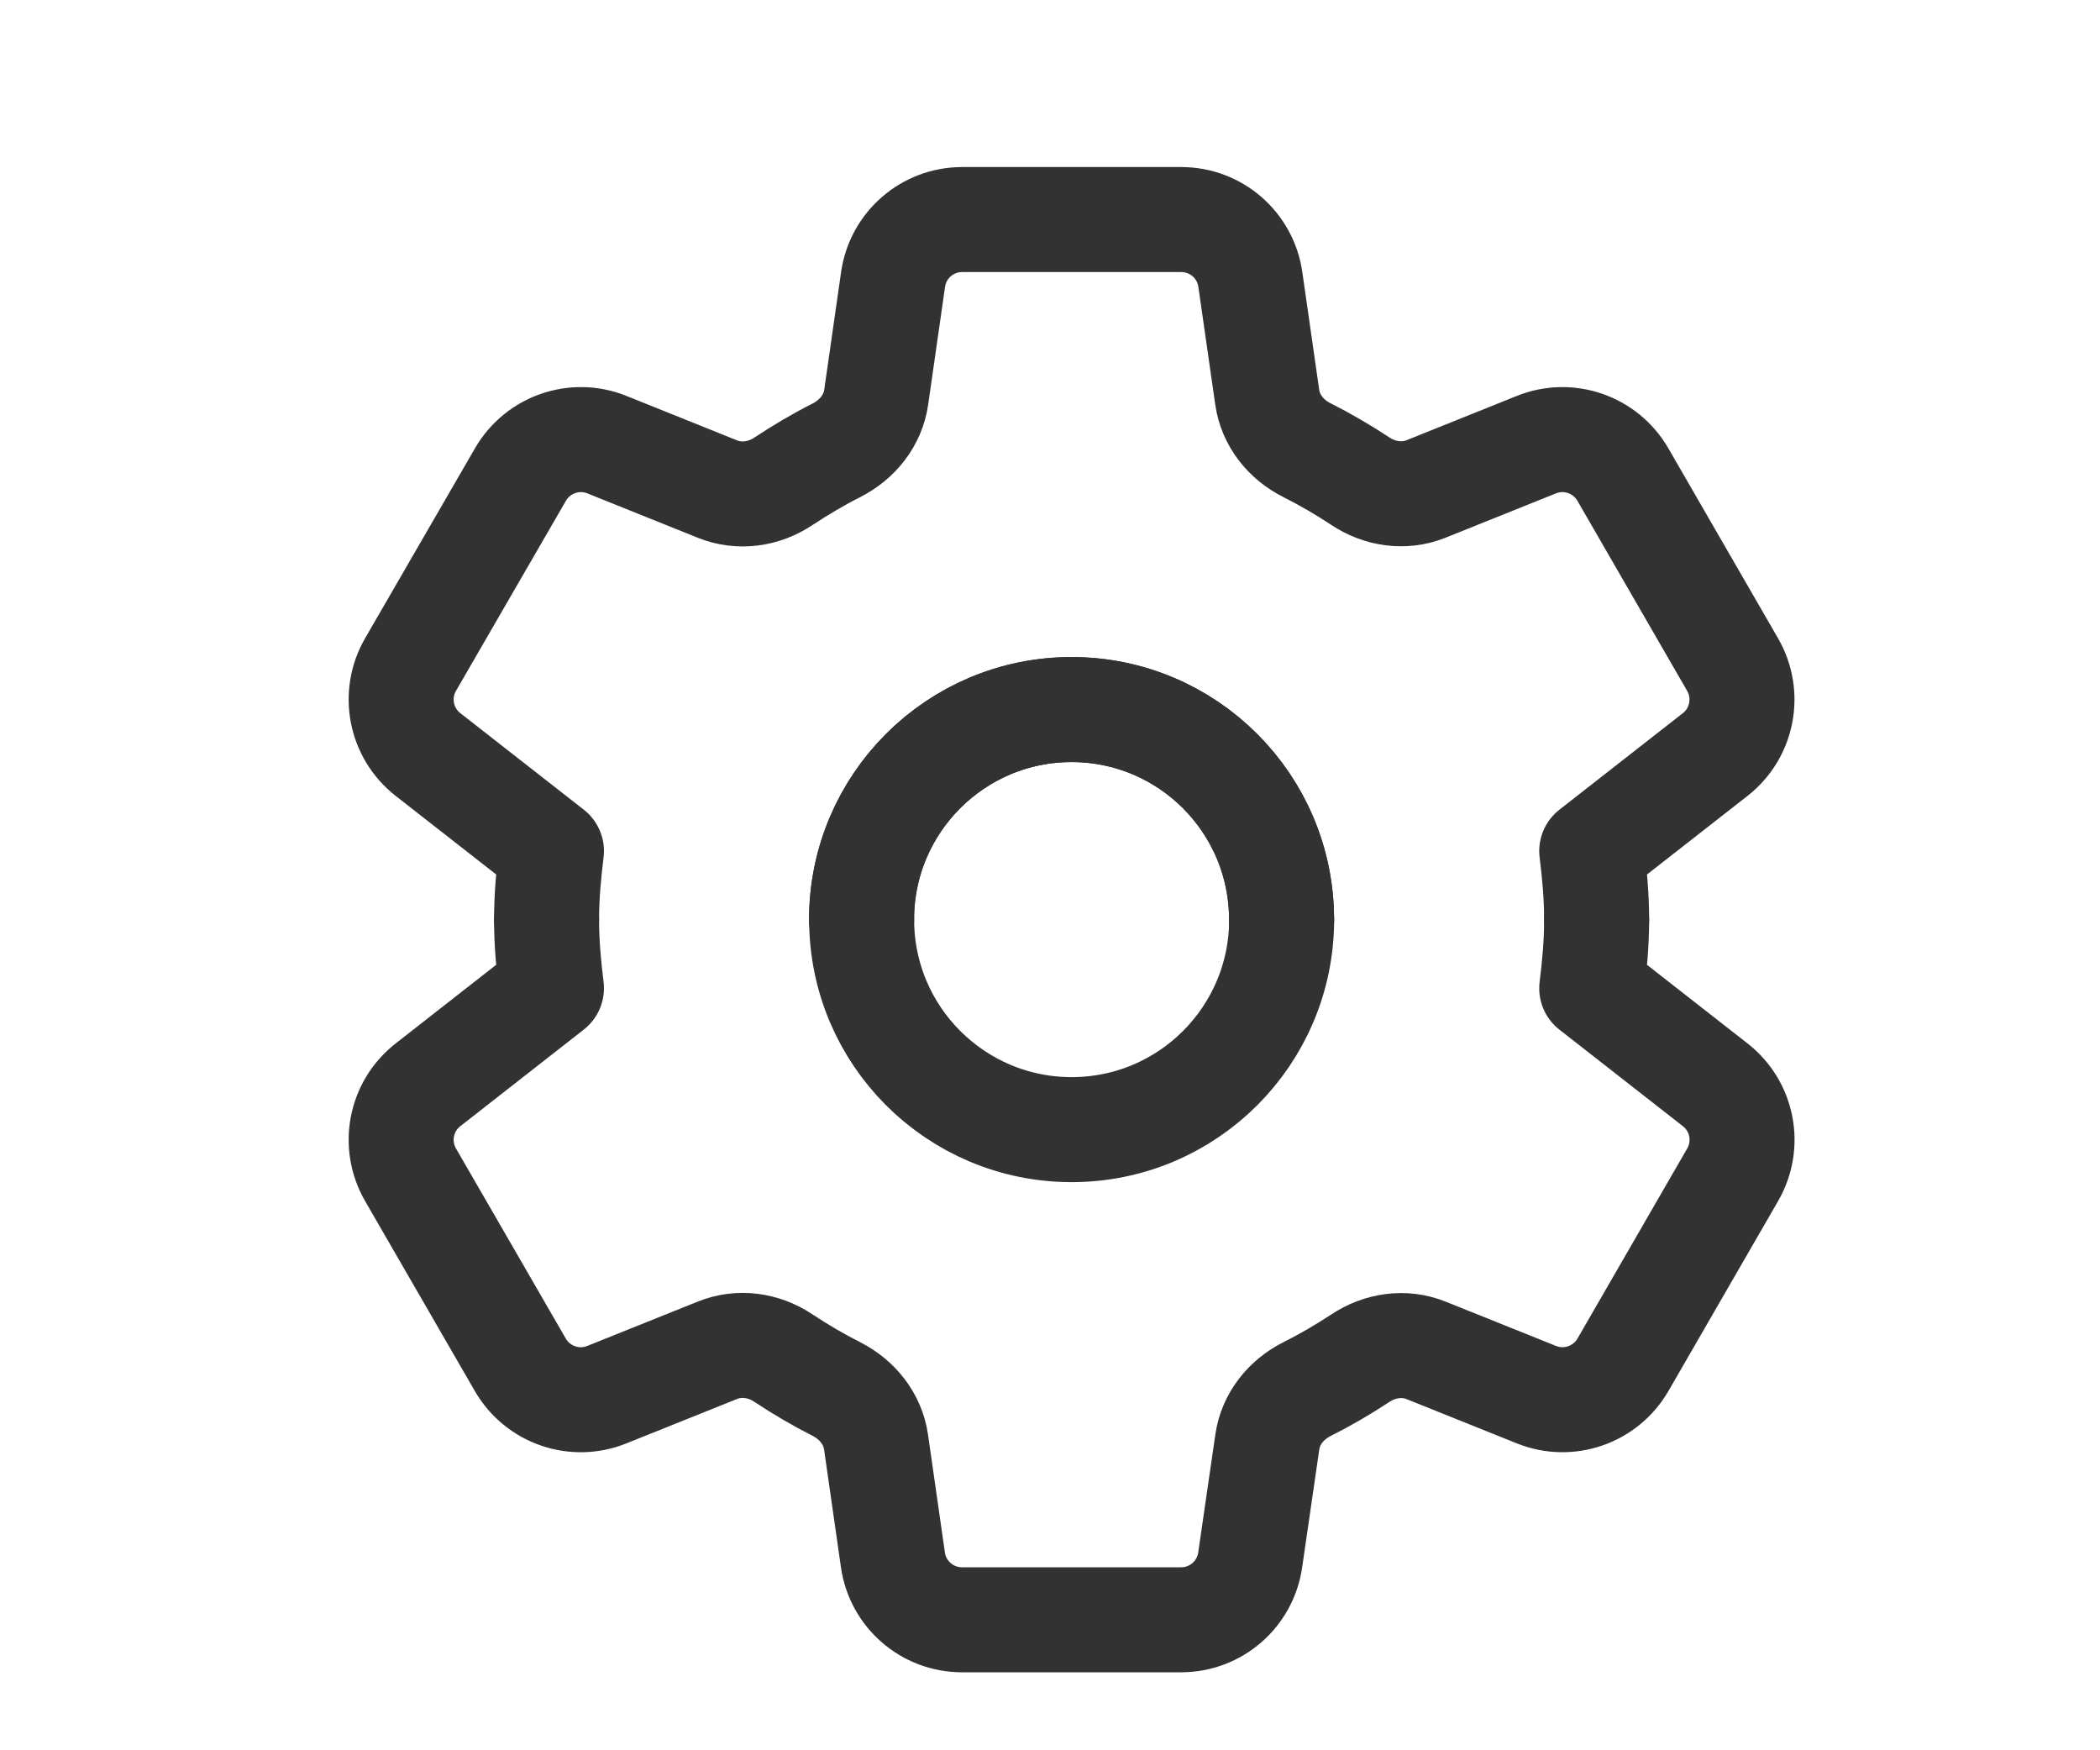
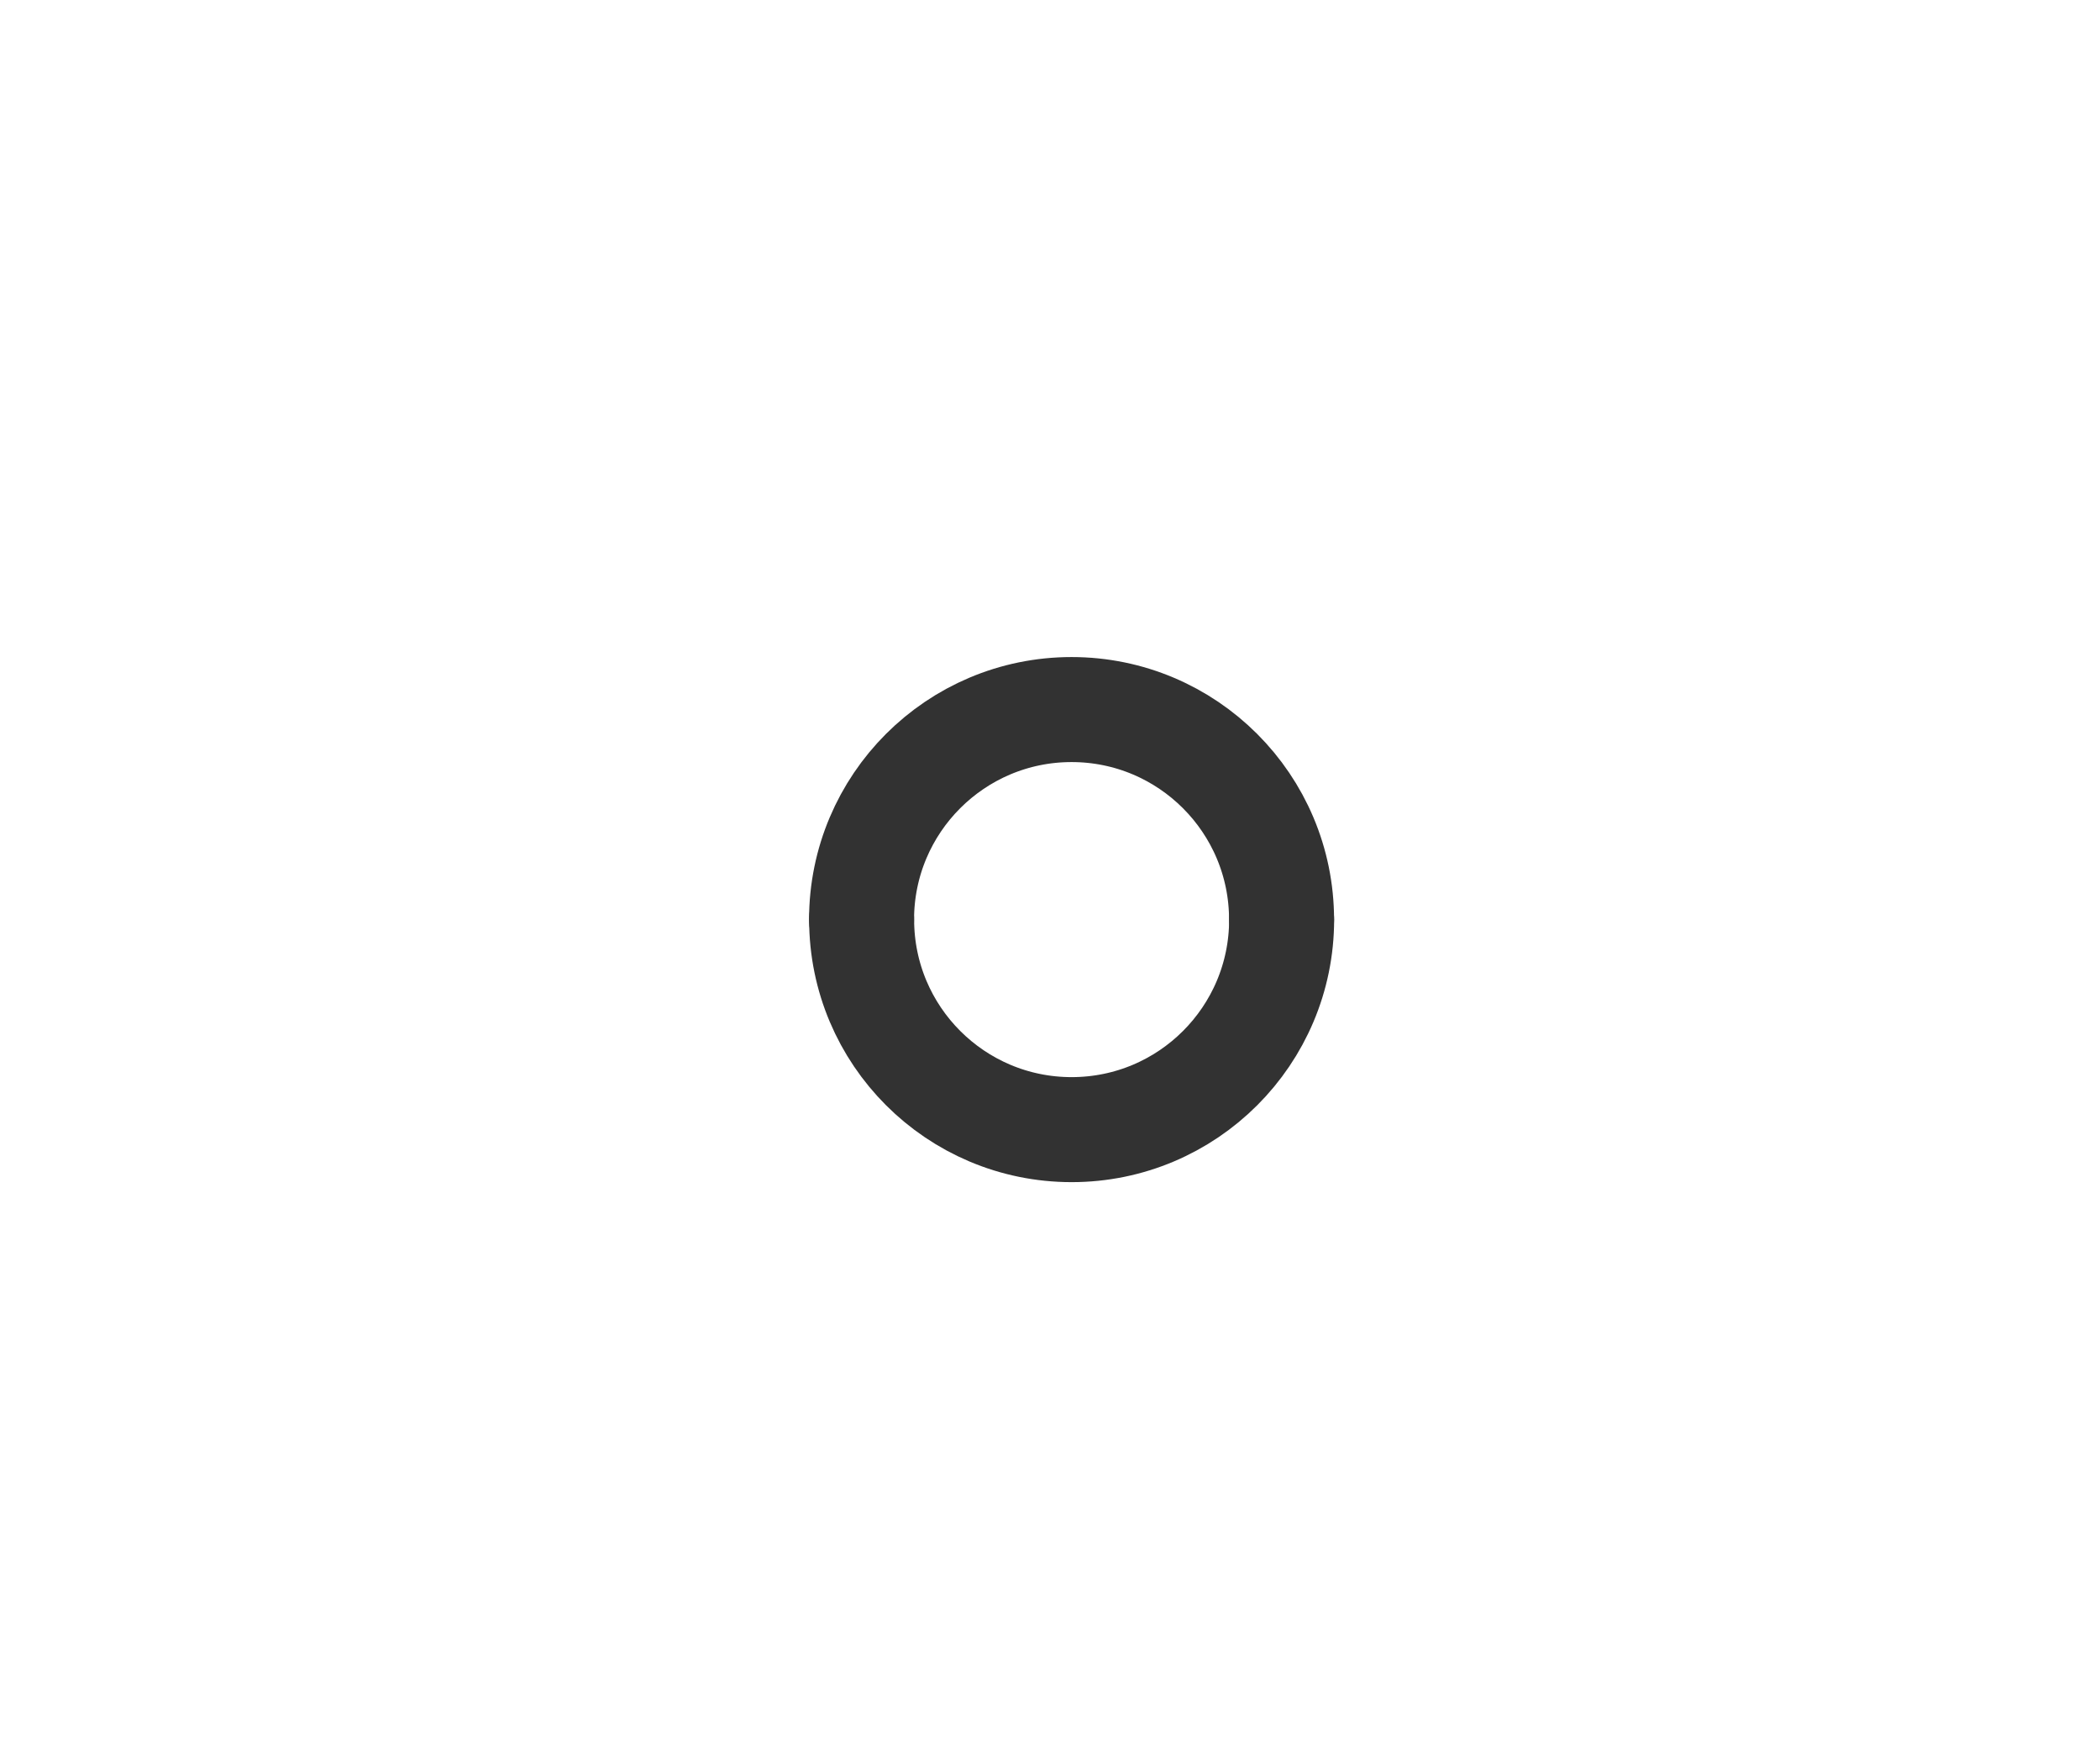
<svg xmlns="http://www.w3.org/2000/svg" version="1.1" id="Capa_1" x="0px" y="0px" width="30px" height="25px" viewBox="0 0 30 25" enable-background="new 0 0 30 25" xml:space="preserve">
  <path fill="none" stroke="#323232" stroke-width="1.5" stroke-linecap="round" stroke-linejoin="round" d="M12.308,13.135  c0-1.656,1.343-3,3-3s3,1.343,3,3" />
-   <path fill="none" stroke="#323232" stroke-width="1.5" stroke-linecap="round" stroke-linejoin="round" d="M12.308,13.135  c0-1.656,1.343-3,3-3s3,1.343,3,3" />
  <path fill="none" stroke="#323232" stroke-width="1.5" stroke-linecap="round" stroke-linejoin="round" d="M18.309,13.135  c0,1.658-1.344,3-3,3s-3-1.342-3-3" />
-   <path fill="none" stroke="#323232" stroke-width="1.5" stroke-linecap="round" stroke-linejoin="round" stroke-miterlimit="10" d="  M22.809,13.135c0-0.329-0.03-0.659-0.07-0.979l1.764-1.379C24.895,10.47,25,9.922,24.751,9.492l-1.567-2.714  c-0.25-0.43-0.775-0.612-1.235-0.427l-1.577,0.633c-0.313,0.126-0.663,0.074-0.943-0.114c-0.244-0.161-0.496-0.308-0.758-0.44  c-0.301-0.151-0.521-0.425-0.568-0.758l-0.241-1.68c-0.07-0.491-0.49-0.856-0.987-0.856h-3.13c-0.497,0-0.917,0.365-0.987,0.856  l-0.241,1.682c-0.048,0.332-0.267,0.604-0.566,0.757c-0.264,0.133-0.516,0.283-0.761,0.445c-0.28,0.186-0.628,0.235-0.94,0.11  l-1.58-0.635c-0.46-0.185-0.986-0.003-1.235,0.427L5.865,9.492c-0.249,0.43-0.143,0.978,0.249,1.285l1.764,1.379  c-0.04,0.32-0.07,0.65-0.07,0.979" />
-   <path fill="none" stroke="#323232" stroke-width="1.5" stroke-linecap="round" stroke-linejoin="round" stroke-miterlimit="10" d="  M22.809,13.137c0,0.329-0.03,0.659-0.07,0.979l1.764,1.379c0.393,0.307,0.498,0.854,0.249,1.285l-1.567,2.714  c-0.25,0.43-0.775,0.611-1.235,0.427l-1.577-0.633c-0.313-0.126-0.663-0.073-0.943,0.114c-0.244,0.16-0.496,0.308-0.758,0.439  c-0.301,0.151-0.521,0.426-0.568,0.758L17.86,22.28c-0.07,0.491-0.49,0.856-0.987,0.856h-3.13c-0.497,0-0.917-0.365-0.987-0.856  l-0.241-1.682c-0.048-0.333-0.267-0.605-0.566-0.758c-0.264-0.133-0.516-0.282-0.761-0.444c-0.28-0.186-0.628-0.235-0.94-0.109  l-1.58,0.634c-0.46,0.185-0.986,0.003-1.235-0.427L5.865,16.78c-0.249-0.431-0.143-0.979,0.249-1.285l1.764-1.38  c-0.04-0.319-0.07-0.649-0.07-0.979" />
</svg>